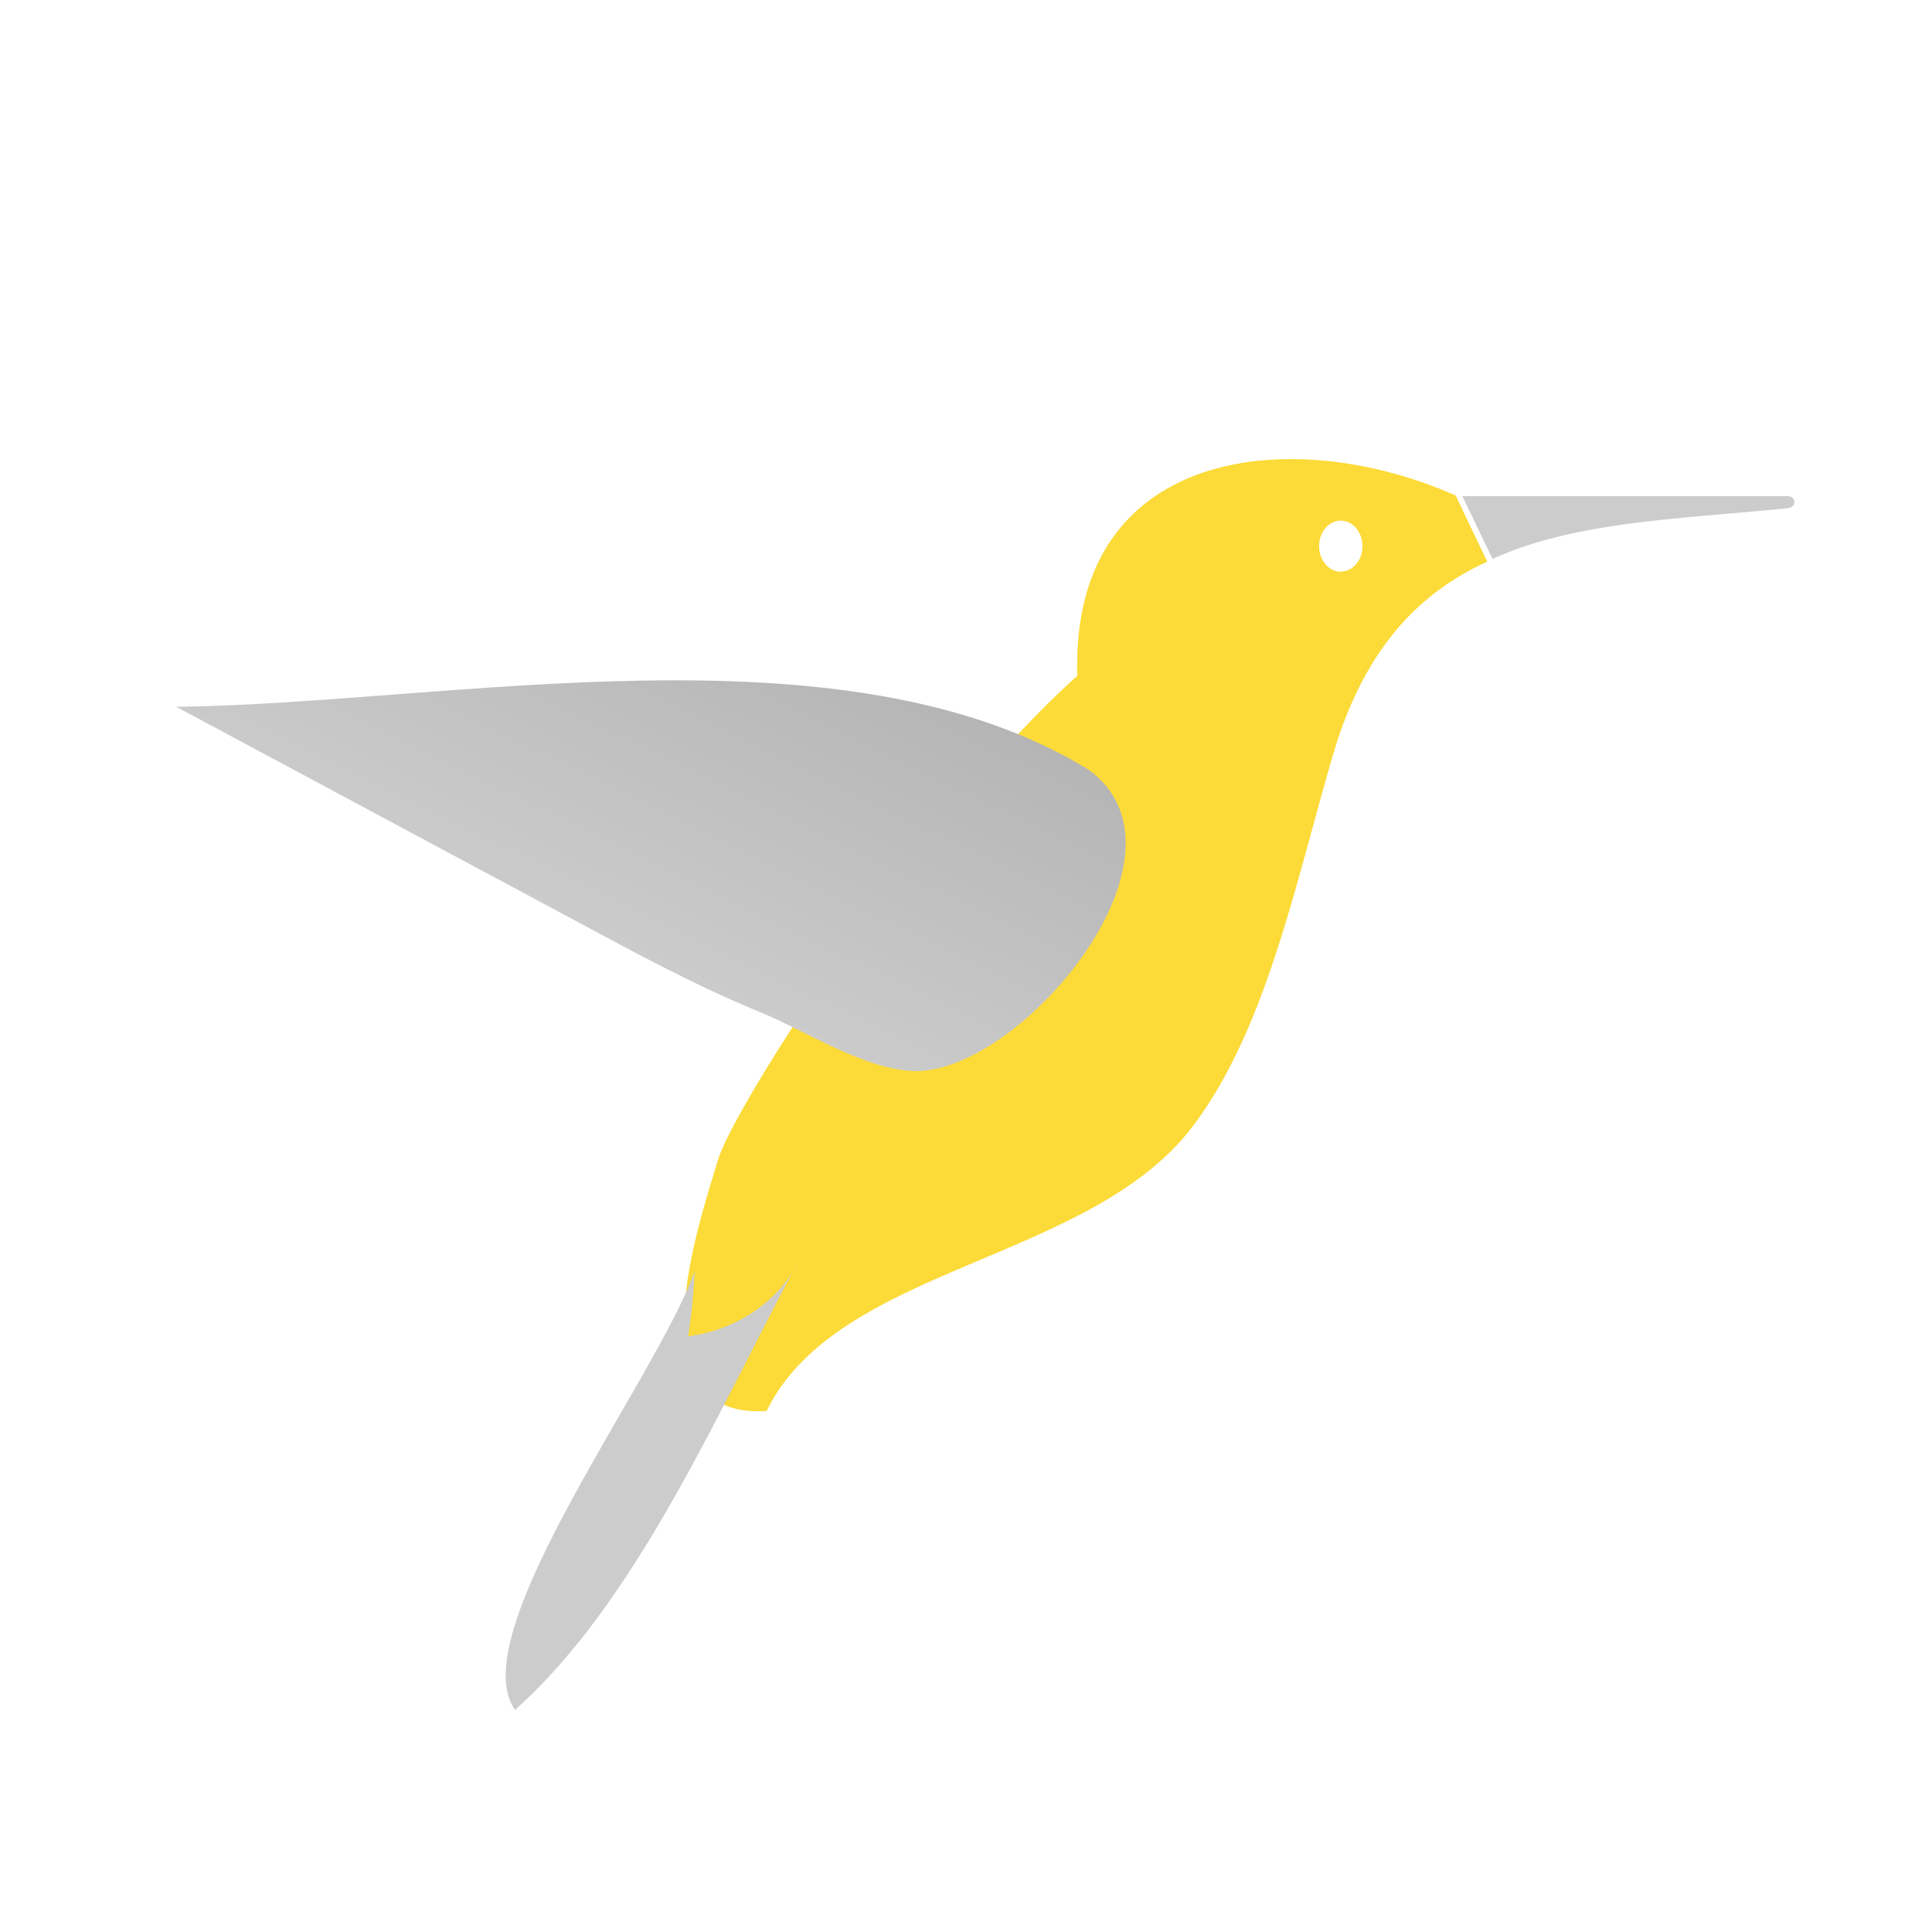
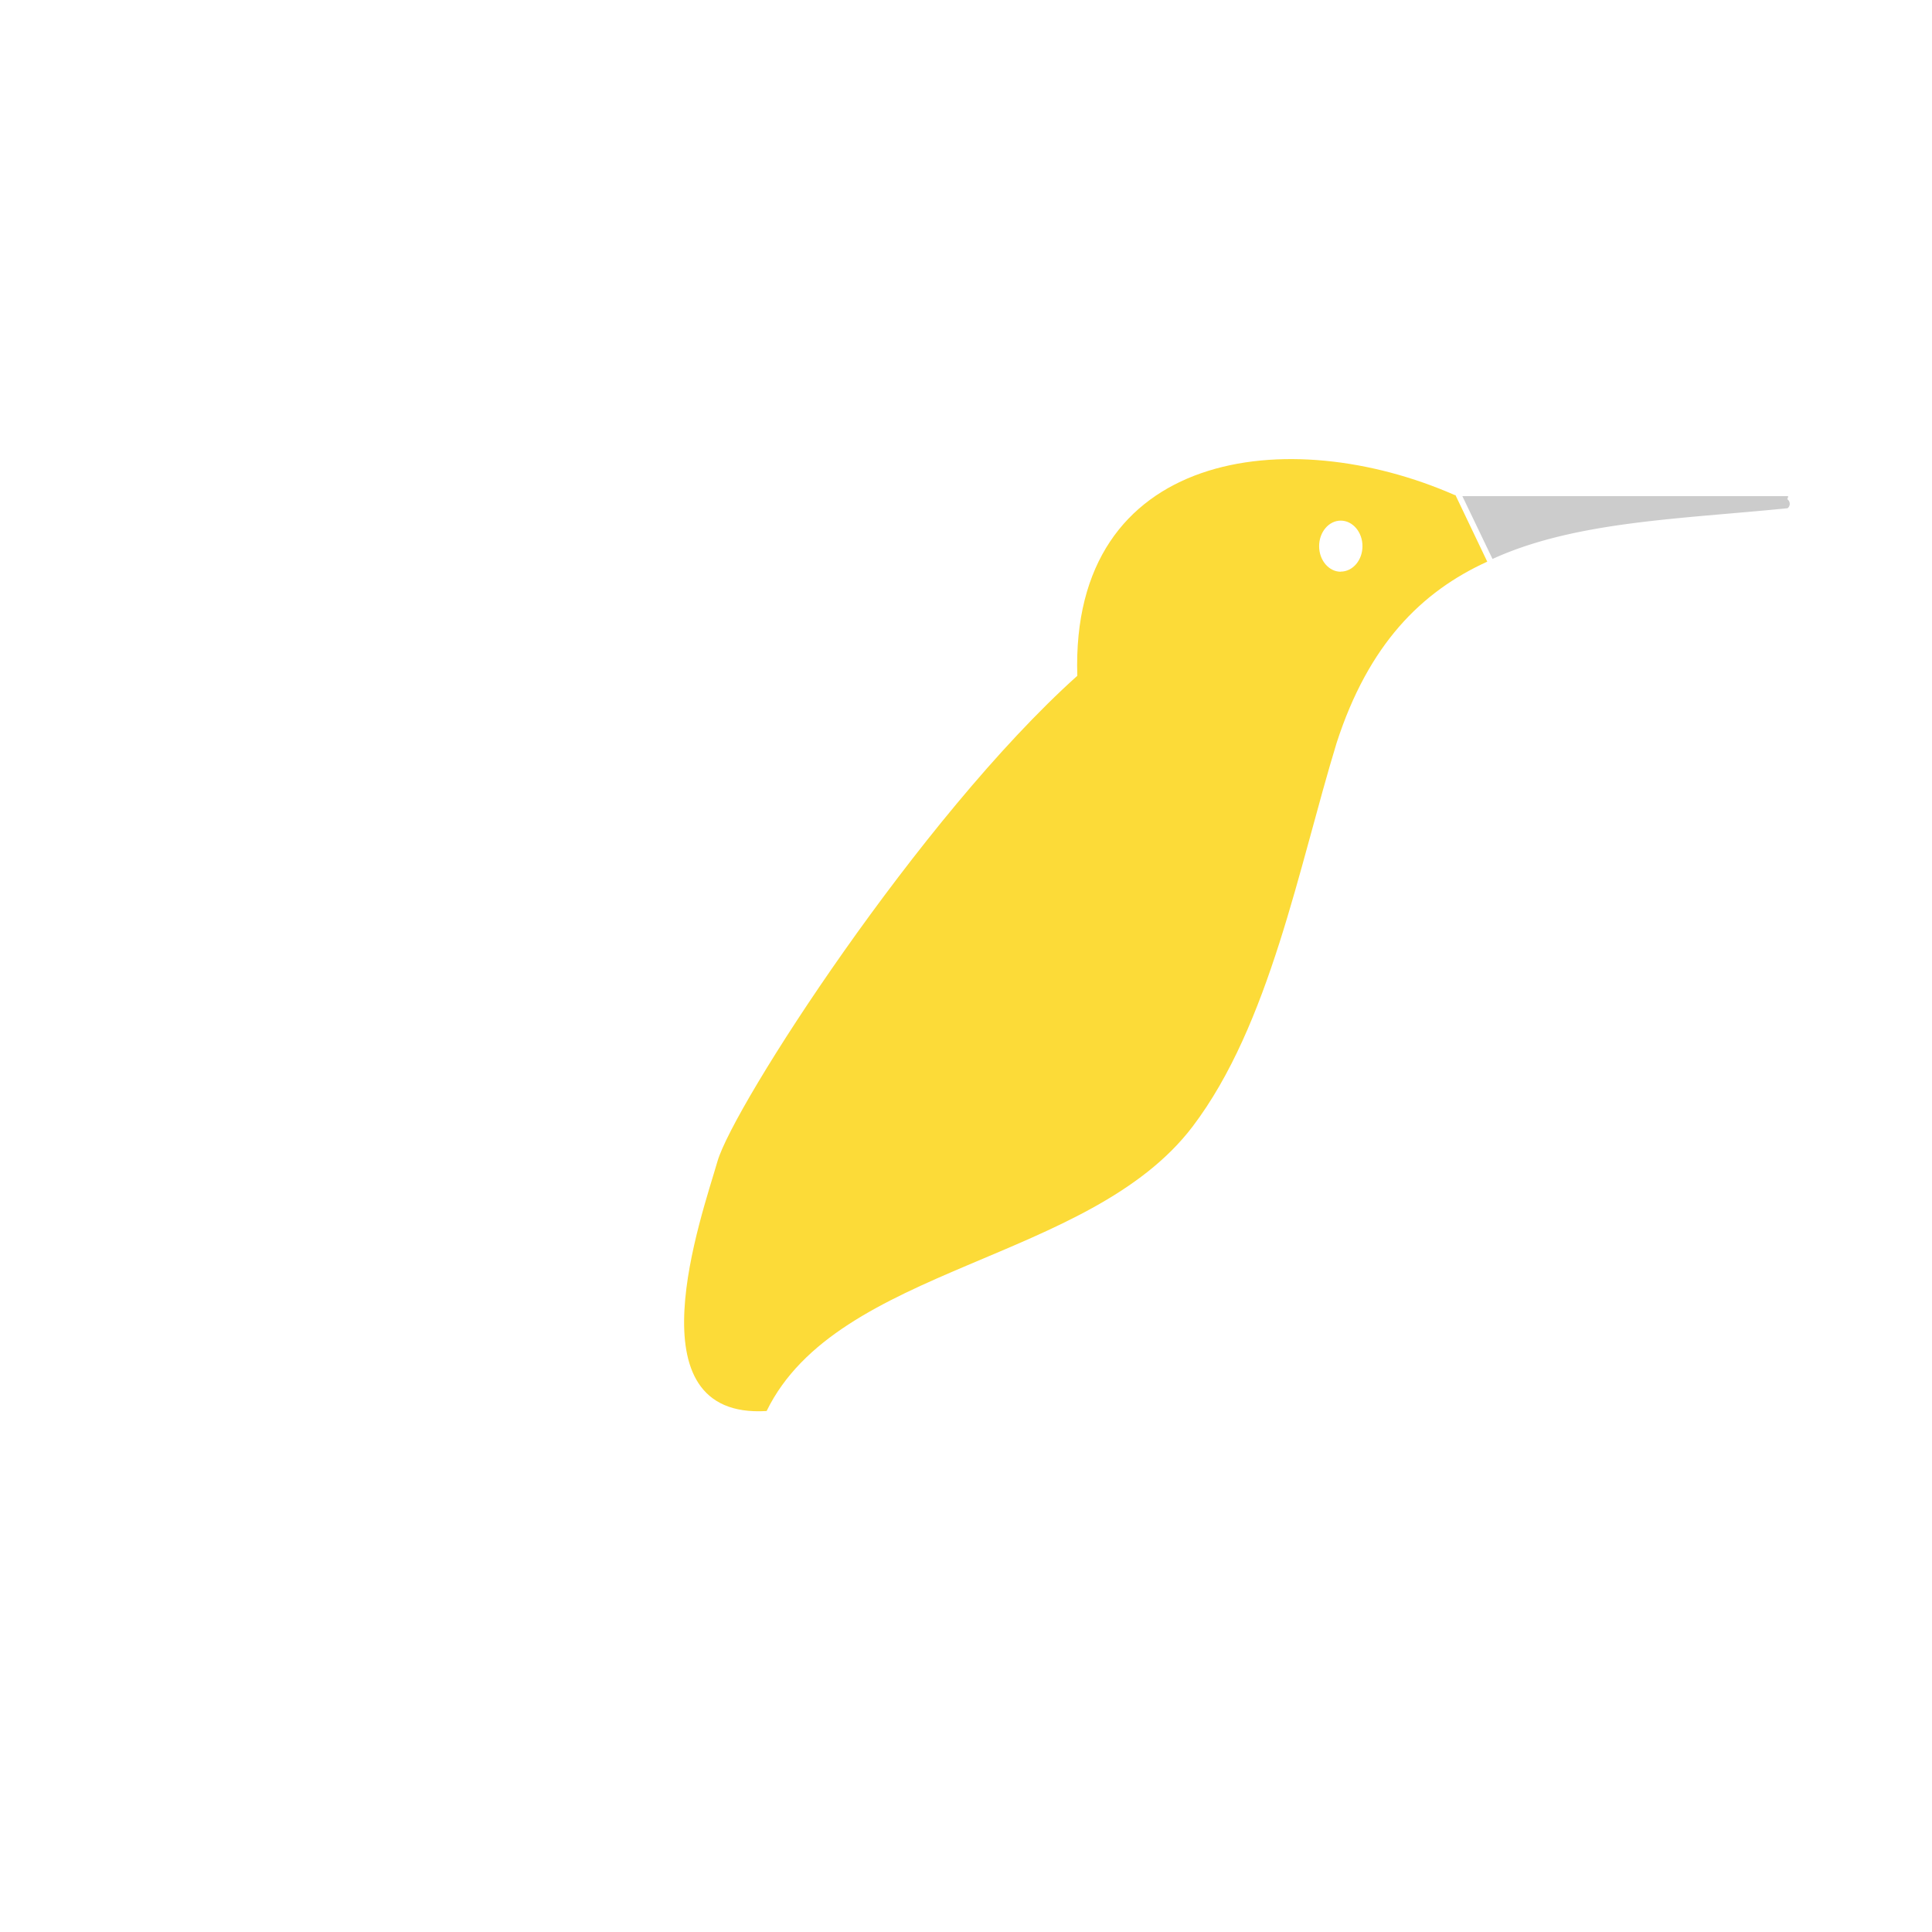
<svg xmlns="http://www.w3.org/2000/svg" id="Layer_1" data-name="Layer 1" viewBox="0 0 800 800">
  <defs>
    <style>.cls-1{fill:#ccc;}.cls-2{fill:#fcdb38;}.cls-3{fill:url(#linear-gradient);}</style>
    <linearGradient id="linear-gradient" x1="241.89" y1="384.59" x2="308.37" y2="248.27" gradientUnits="userSpaceOnUse">
      <stop offset="0" stop-color="#cbcbcb" />
      <stop offset="1" stop-color="#b5b5b5" />
    </linearGradient>
  </defs>
  <title>Colibri</title>
-   <path class="cls-1" d="M740.43,205.45H605.54l12.47,26c34.18-15.58,77-16.47,122.19-21a3.7,3.7,0,0,0,1.91-.77h0a2.32,2.32,0,0,0-.14-3.76h0A2.82,2.82,0,0,0,740.43,205.45Z" />
+   <path class="cls-1" d="M740.43,205.45H605.54l12.47,26c34.18-15.58,77-16.47,122.19-21h0a2.32,2.32,0,0,0-.14-3.76h0A2.82,2.82,0,0,0,740.43,205.45Z" />
  <path class="cls-2" d="M602.67,205h-.29C533.81,174.86,443.11,186,446.09,279.83c-65.39,58.69-142.45,178.27-149,201.06s-36.72,106.9,20.35,103.38c29.4-60.2,133.58-61.49,176.37-117.76,32-42.16,44-107.71,59.69-159,13.18-40.63,35-62.48,62.34-74.94Zm-47.5,31.74c-4.94,0-8.95-4.74-8.95-10.58s4-10.58,8.95-10.58,9,4.74,9,10.58S560.12,236.69,555.17,236.69Z" />
-   <path class="cls-1" d="M330.51,522.41C297.84,582.93,264.14,662.66,213.29,708c-22.39-31.22,58.6-137.18,74.33-181.6a243.31,243.31,0,0,1-2.7,26.94C306.9,550.52,323.81,536.74,330.51,522.41Z" />
-   <path class="cls-3" d="M450.7,318.67c-101.57-62.31-265-27.3-377.7-26q82.73,44.31,165.42,88.67c25.13,13.5,49.86,26.9,76.27,37.74,19,7.81,43.12,23.73,63.63,24.41C422.34,444.89,499,353.65,450.7,318.67Z" />
</svg>